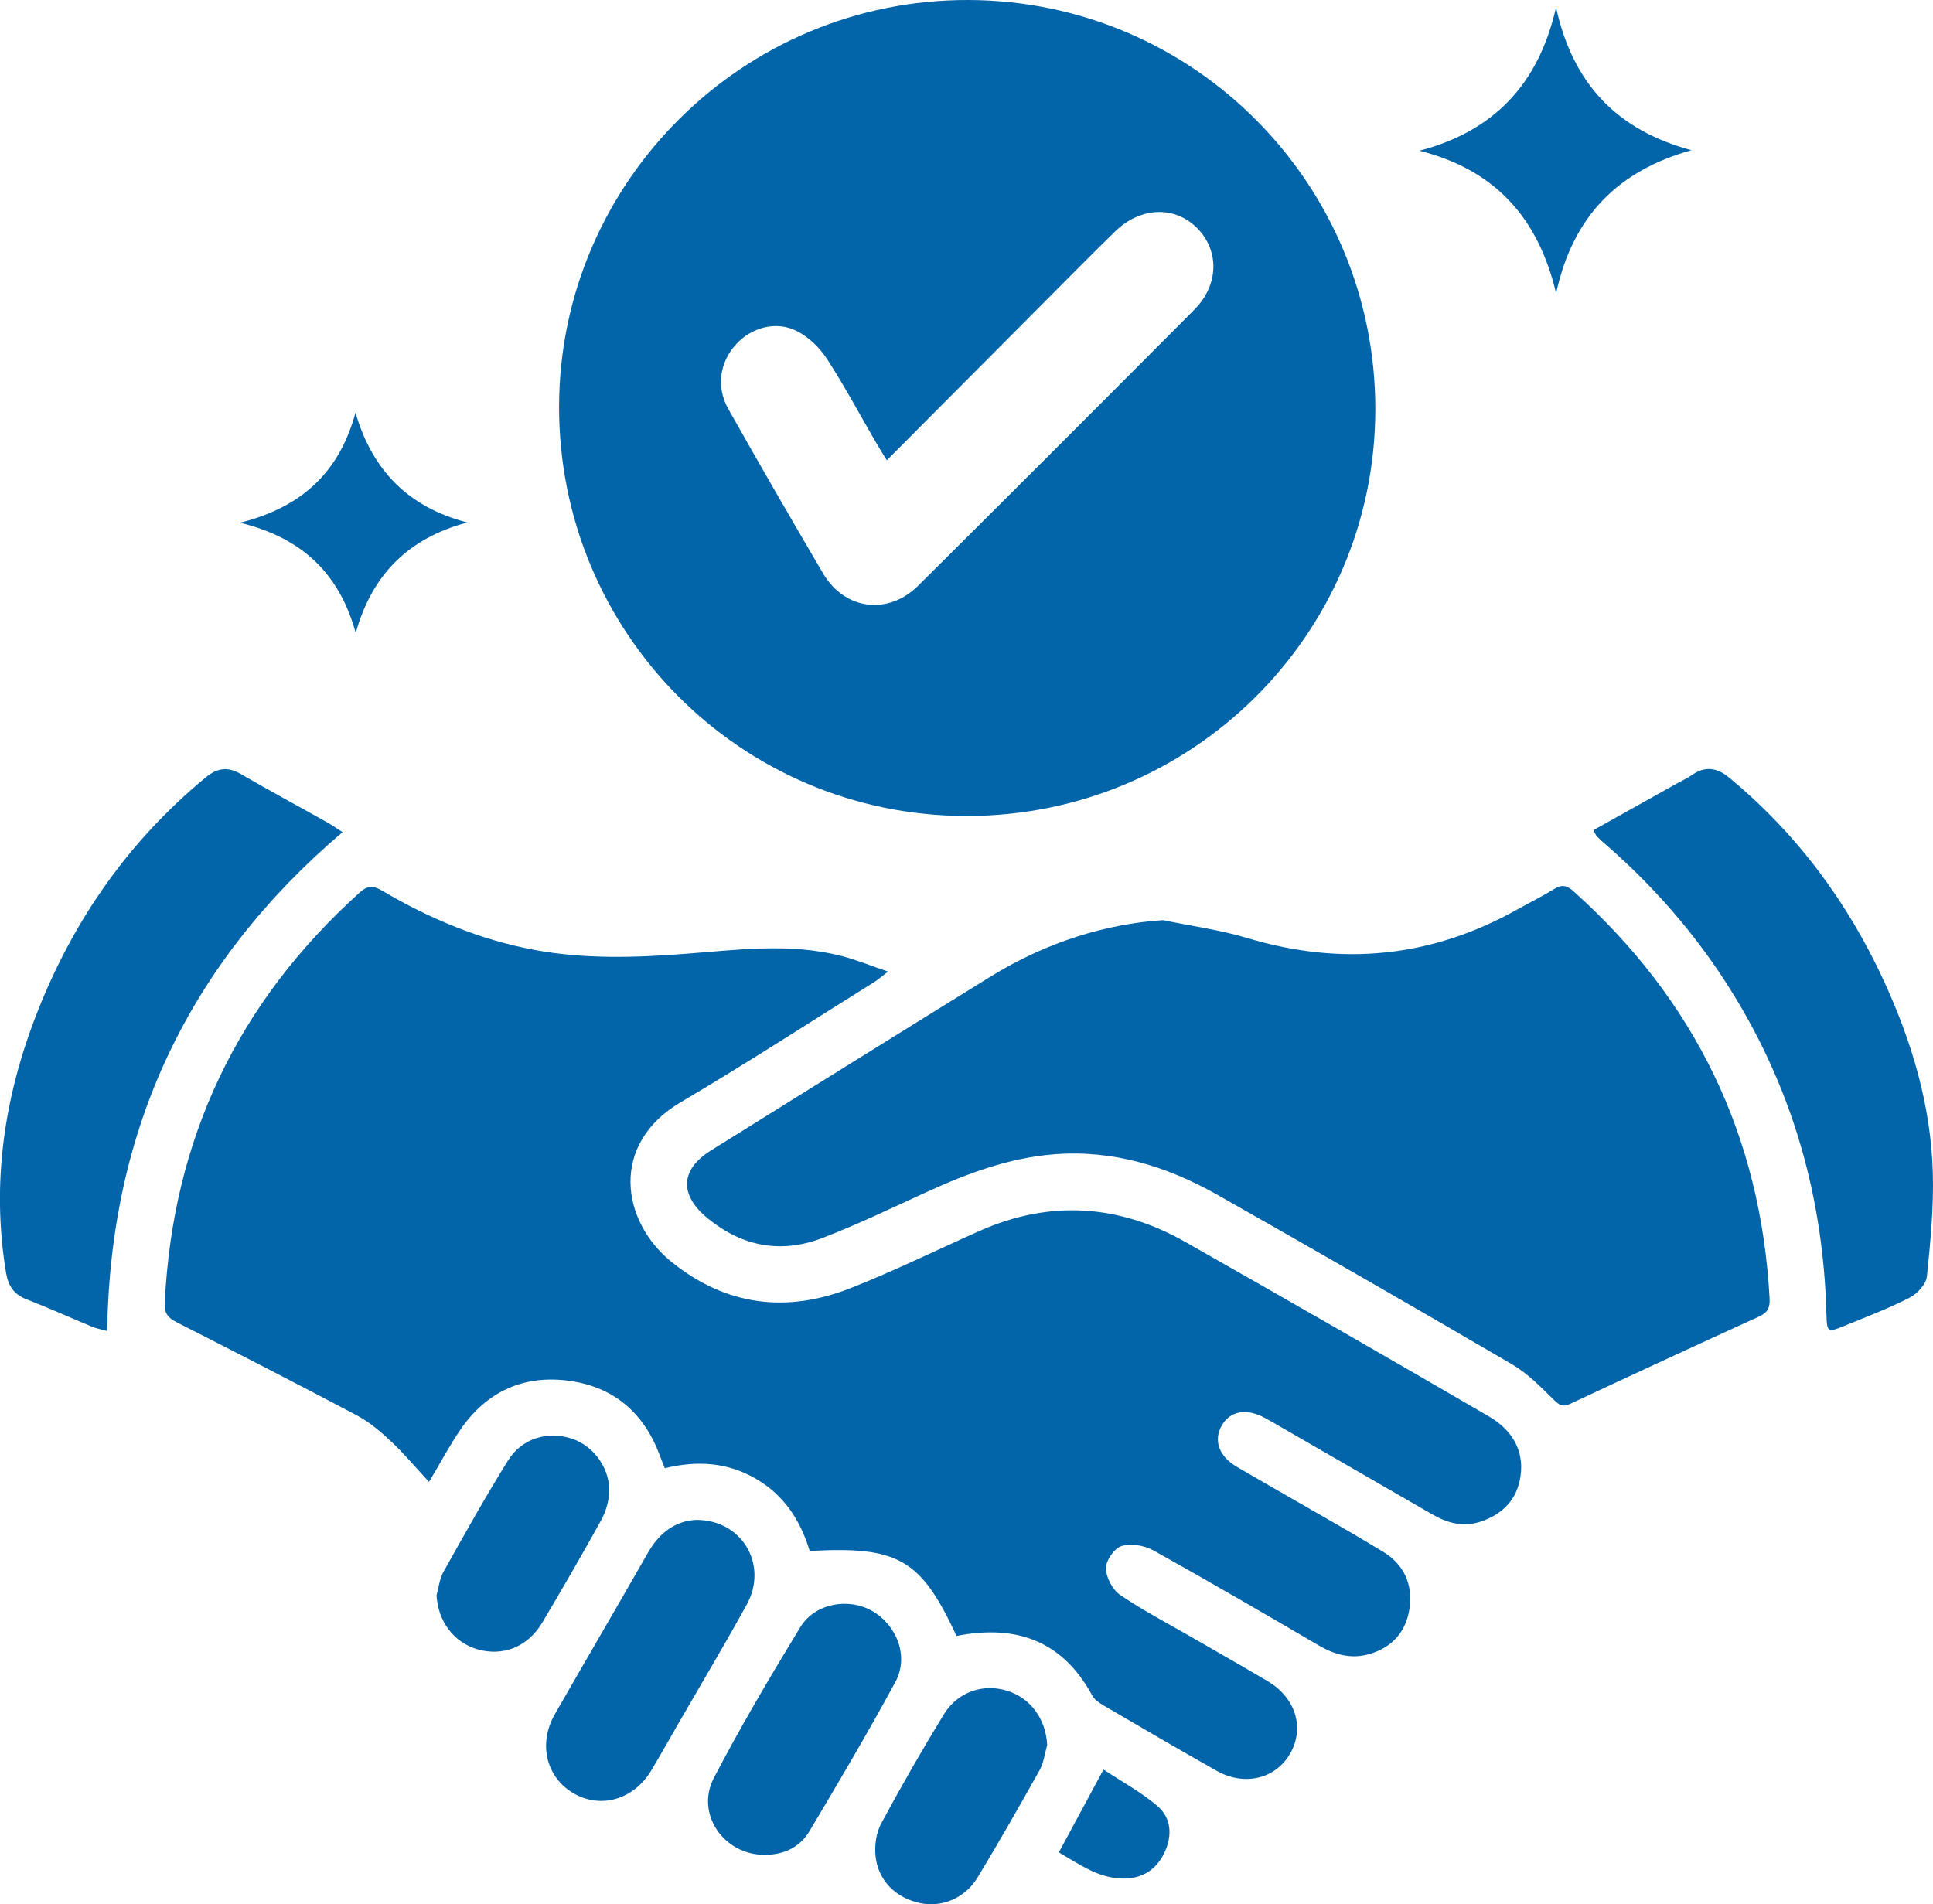
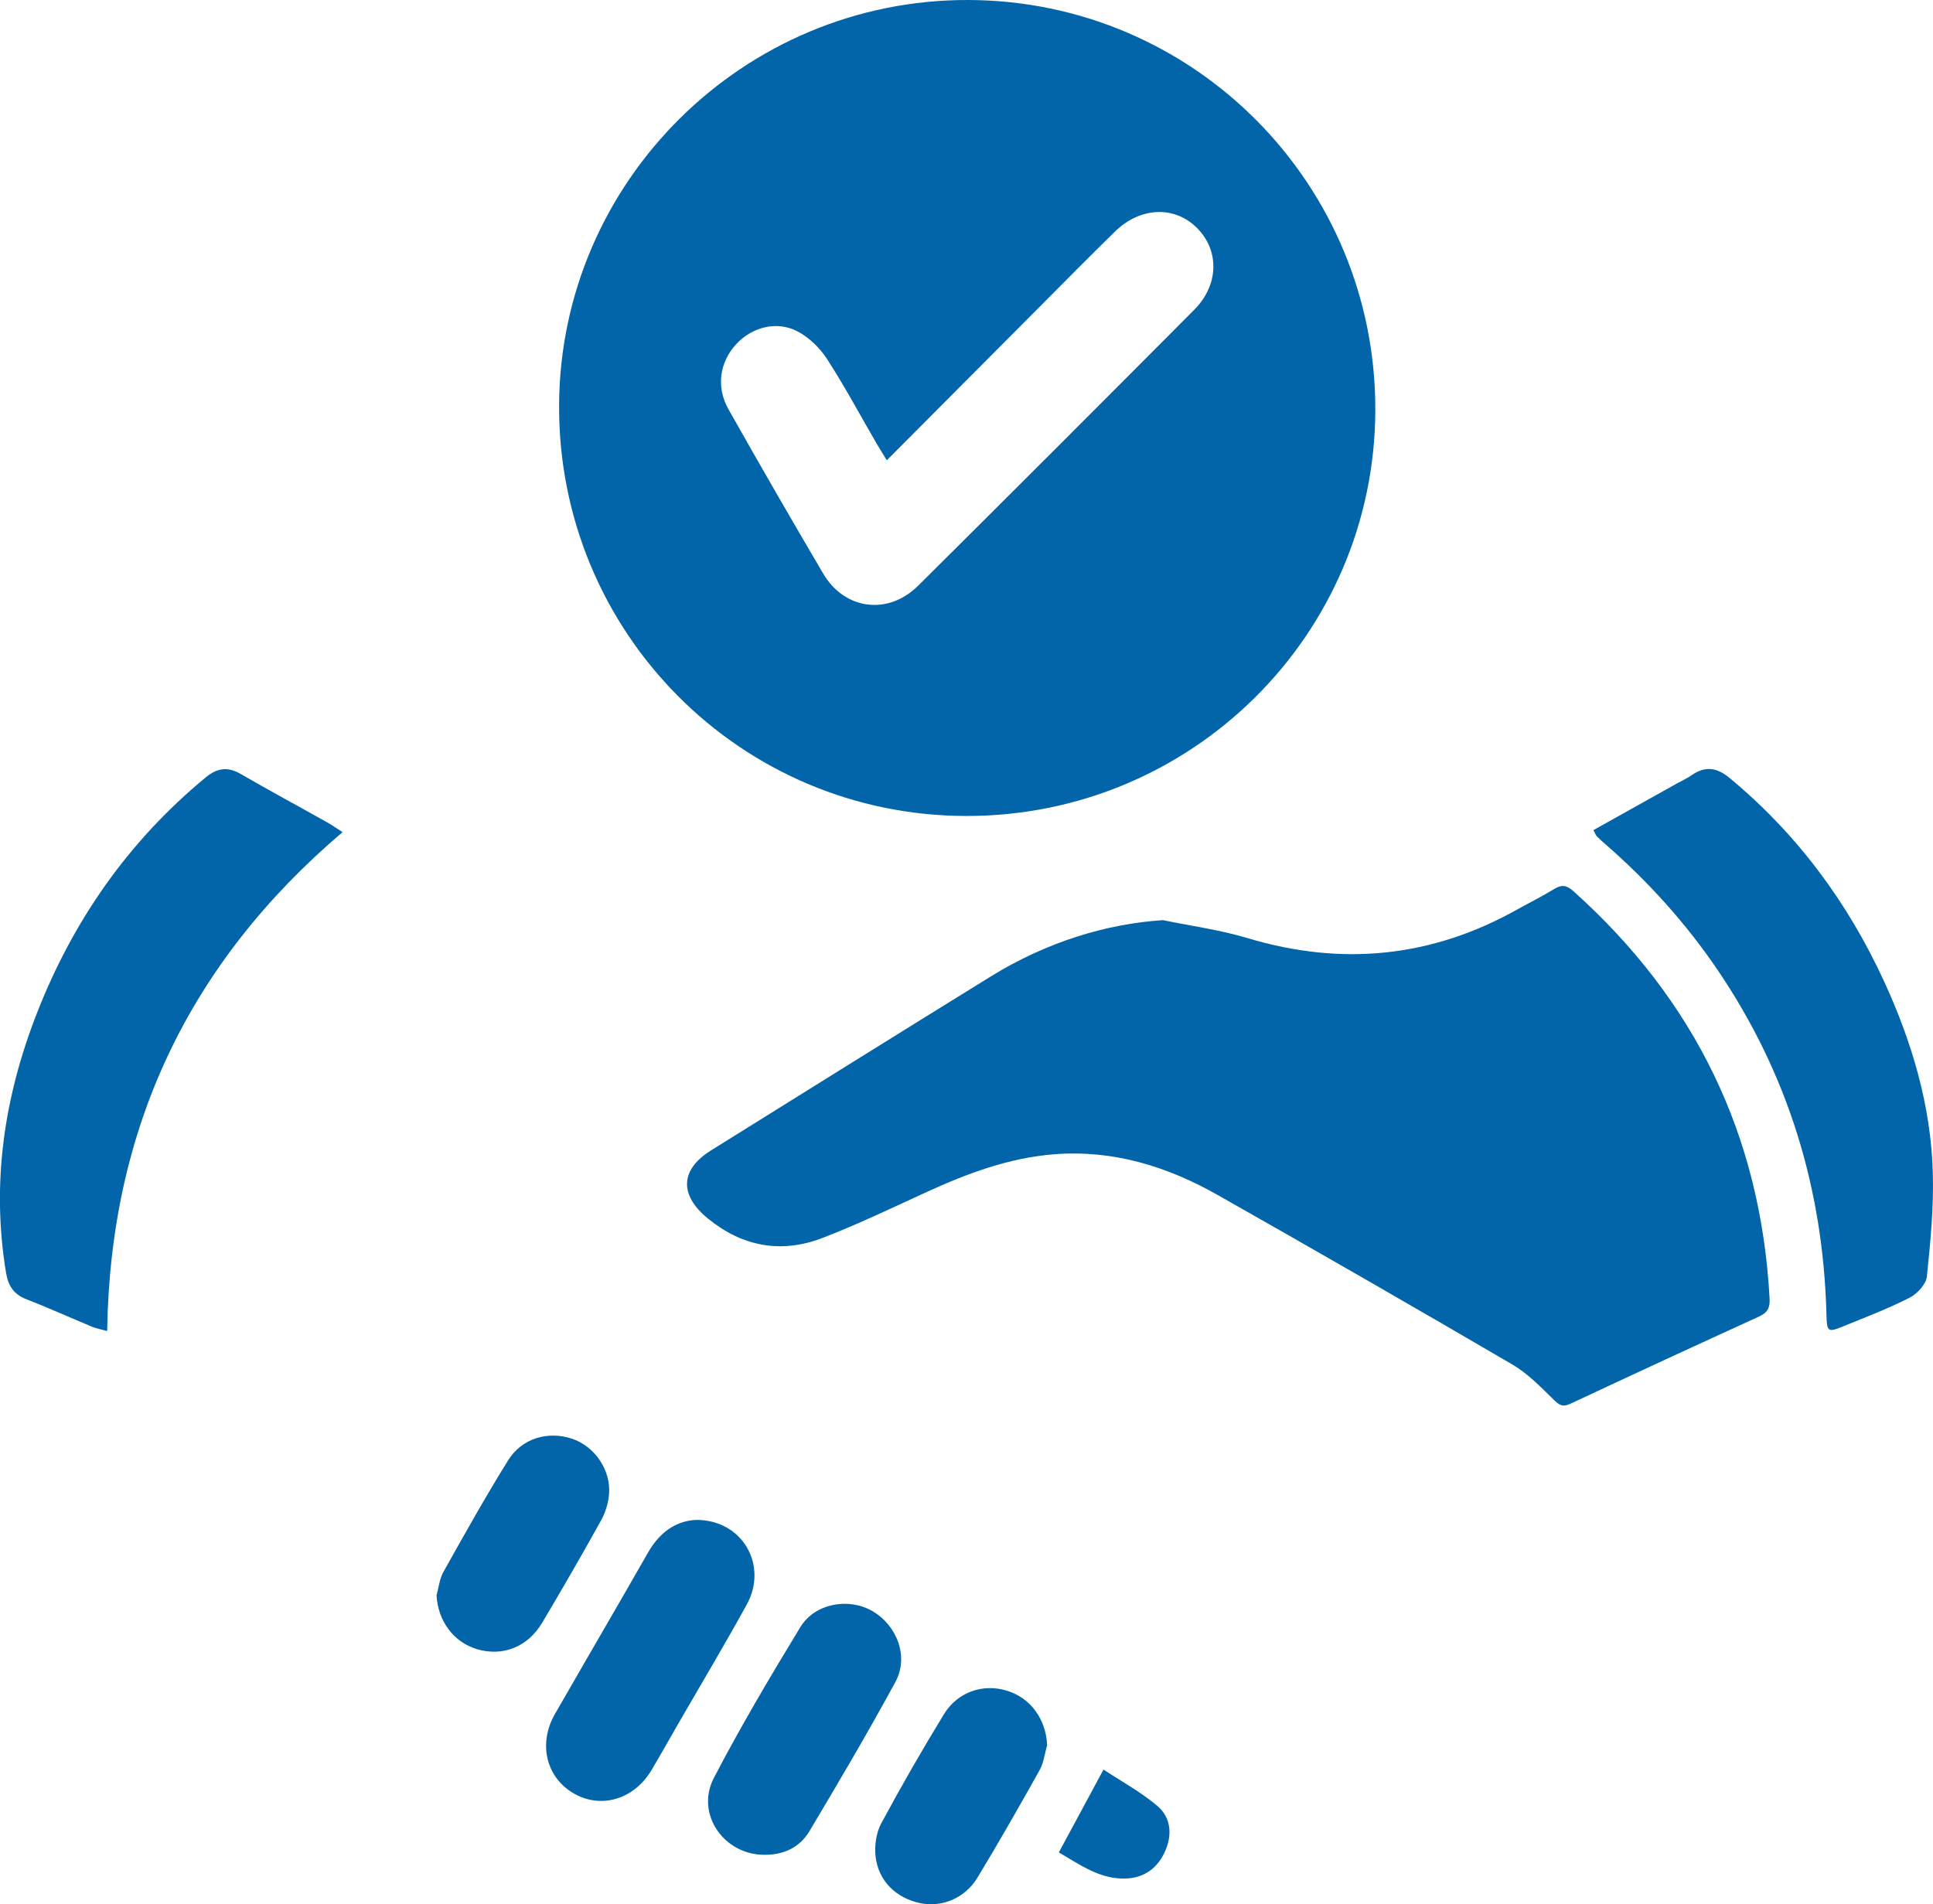
<svg xmlns="http://www.w3.org/2000/svg" id="Camada_1" data-name="Camada 1" width="221.31" height="218.06" viewBox="0 0 221.31 218.06">
  <defs>
    <style> .cls-1 { fill: #0265aa; stroke-width: 0px; } </style>
  </defs>
-   <path class="cls-1" d="M109.51,187.33c-4.1-8.81-6.64-10.28-16.81-9.72-1.04-3.47-2.92-6.4-6.17-8.28-3.26-1.89-6.73-2.1-10.42-1.2-.21-.55-.41-1.03-.59-1.52-1.8-4.8-5.23-7.77-10.29-8.48-5.2-.73-9.46,1.17-12.47,5.52-1.27,1.84-2.32,3.84-3.64,6.05-1.52-1.64-2.84-3.22-4.32-4.61-1.19-1.12-2.48-2.23-3.91-2.99-6.86-3.64-13.78-7.18-20.7-10.7-.96-.49-1.39-1.04-1.33-2.18.9-18.81,8.37-34.46,22.36-47.05.89-.8,1.58-.74,2.5-.19,5.45,3.21,11.22,5.64,17.48,6.8,5.72,1.06,11.46.89,17.21.45,5.97-.45,11.95-1.28,17.88.23,1.7.43,3.34,1.11,5.38,1.8-.73.56-1.11.9-1.53,1.17-7.4,4.62-14.71,9.37-22.22,13.8-8.1,4.77-6.87,13.61-.96,18.34,6.25,5,13.14,5.8,20.42,2.94,5.01-1.97,9.86-4.37,14.79-6.56,8.07-3.57,15.96-3.03,23.57,1.29,11.61,6.59,23.18,13.24,34.71,19.95,2.49,1.45,4.07,3.73,3.64,6.8-.37,2.73-2.08,4.46-4.67,5.29-1.95.62-3.74.12-5.45-.87-5.85-3.38-11.71-6.76-17.57-10.14-.51-.3-1.03-.6-1.55-.88-2.13-1.16-3.99-.84-4.97.85-.98,1.7-.32,3.53,1.72,4.73,1.99,1.17,4.01,2.31,6.01,3.47,3.59,2.08,7.22,4.11,10.76,6.27,2.34,1.43,3.38,3.67,3.02,6.37-.36,2.71-1.95,4.56-4.6,5.33-2.05.6-3.95.1-5.78-.97-6.3-3.68-12.6-7.36-18.98-10.91-1.02-.57-2.56-.81-3.64-.48-.81.25-1.78,1.65-1.77,2.53.01,1.04.74,2.45,1.61,3.05,2.59,1.77,5.39,3.23,8.11,4.8,2.93,1.69,5.87,3.36,8.78,5.08,3.24,1.91,4.29,5.4,2.56,8.35-1.68,2.86-5.22,3.71-8.39,1.92-4.34-2.45-8.64-4.96-12.94-7.48-.49-.29-1.04-.66-1.3-1.14-3.4-6.26-8.69-8.17-15.54-6.82Z" />
  <path class="cls-1" d="M110.57,93.44c-25.83-.06-46.63-21.03-46.56-46.96C64.09,20.79,85.15-.09,110.9,0c25.82.09,46.64,21.1,46.56,46.99-.08,25.73-21.06,46.51-46.88,46.45ZM101.53,52.71c-.52-.85-.86-1.39-1.18-1.94-1.88-3.23-3.64-6.54-5.67-9.67-.83-1.28-2.08-2.49-3.43-3.18-2.39-1.22-5.2-.43-6.98,1.51-1.87,2.04-2.31,4.88-.87,7.43,3.55,6.3,7.17,12.57,10.84,18.81,2.45,4.17,7.42,4.83,10.88,1.4,10.57-10.5,21.1-21.04,31.61-31.6,2.83-2.84,2.9-6.79.3-9.38-2.57-2.56-6.49-2.4-9.38.43-2.84,2.78-5.64,5.61-8.44,8.43-5.82,5.84-11.63,11.69-17.68,17.76Z" />
  <path class="cls-1" d="M133.15,105.37c3.23.67,6.54,1.11,9.69,2.06,10.8,3.24,21.08,2.22,30.92-3.31,1.4-.78,2.84-1.49,4.2-2.33.88-.55,1.47-.38,2.19.27,13.9,12.46,21.44,27.96,22.45,46.62.06,1.03-.2,1.62-1.18,2.07-7.23,3.3-14.44,6.63-21.63,10-.89.42-1.28.15-1.93-.49-1.47-1.44-2.95-2.97-4.7-4-11.21-6.55-22.47-13.03-33.77-19.43-5.78-3.27-11.95-5.18-18.71-4.65-5.17.41-9.92,2.19-14.58,4.32-3.93,1.8-7.84,3.68-11.87,5.24-4.74,1.84-9.19,1.05-13.18-2.2-3.29-2.69-3.2-5.58.35-7.8,10.67-6.65,21.33-13.31,32.03-19.92,6.44-3.98,13.31-6.04,19.73-6.45Z" />
  <path class="cls-1" d="M12.27,152.42c-.74-.2-1.24-.29-1.71-.48-2.52-1.05-5-2.17-7.54-3.16-1.45-.56-2.08-1.54-2.33-3.04-1.69-10.23-.22-20.08,3.51-29.65,4.15-10.65,10.49-19.74,19.33-27.05,1.33-1.1,2.52-1.28,4.03-.41,3.28,1.9,6.62,3.7,9.93,5.56.5.28.96.61,1.73,1.1-17.64,15.01-26.6,33.96-26.95,57.13Z" />
  <path class="cls-1" d="M182.43,95.06c3.31-1.85,6.5-3.63,9.7-5.42.52-.29,1.07-.53,1.55-.87,1.54-1.07,2.87-.9,4.33.31,7.73,6.4,13.54,14.25,17.71,23.32,3.19,6.95,5.36,14.23,5.57,21.92.11,3.95-.27,7.92-.68,11.86-.09.88-1.1,1.97-1.97,2.42-2.42,1.24-4.98,2.21-7.5,3.24-1.89.78-1.98.7-2.03-1.32-.37-14.35-4.39-27.55-12.47-39.46-3.62-5.33-7.9-10.07-12.75-14.31-.36-.31-.72-.62-1.05-.96-.12-.12-.18-.3-.42-.74Z" />
  <path class="cls-1" d="M79.71,174.05c5.29-.02,8.27,5.19,5.78,9.71-2.52,4.57-5.19,9.05-7.8,13.57-1.04,1.8-2.05,3.61-3.11,5.39-1.99,3.33-5.74,4.45-8.86,2.67-3.19-1.82-4.14-5.71-2.18-9.12,3.54-6.17,7.13-12.31,10.66-18.49,1.31-2.29,3.17-3.63,5.51-3.73Z" />
  <path class="cls-1" d="M87.54,212.4c-4.65.03-7.95-4.68-5.81-8.8,3.06-5.88,6.45-11.6,9.9-17.27,1.66-2.73,5.52-3.41,8.23-1.85,2.86,1.65,4.22,5.25,2.65,8.14-3.14,5.78-6.48,11.45-9.85,17.1-1.1,1.83-2.94,2.7-5.13,2.68Z" />
  <path class="cls-1" d="M49.98,182.69c.25-.9.34-1.89.79-2.69,2.4-4.29,4.8-8.58,7.39-12.75,1.58-2.56,4.58-3.42,7.35-2.49,2.56.86,4.45,3.57,4.22,6.34-.08,1.03-.42,2.11-.92,3.02-2.18,3.93-4.43,7.83-6.73,11.7-1.66,2.79-4.52,3.9-7.45,3.04-2.71-.8-4.49-3.24-4.65-6.17Z" />
  <path class="cls-1" d="M119.89,199.85c-.28.95-.39,2-.86,2.85-2.31,4.13-4.66,8.25-7.11,12.3-1.44,2.38-4.08,3.45-6.55,2.94-2.79-.58-4.83-2.56-5.13-5.4-.13-1.22.08-2.68.66-3.75,2.27-4.22,4.66-8.38,7.16-12.47,1.59-2.6,4.52-3.56,7.26-2.7,2.71.85,4.43,3.27,4.57,6.23Z" />
-   <path class="cls-1" d="M178.15.84c1.94,8.85,7.06,14.08,15.5,16.36-8.29,2.32-13.57,7.46-15.49,16.39-2.06-8.75-7.1-14.18-15.65-16.33,8.51-2.23,13.65-7.61,15.64-16.41Z" />
-   <path class="cls-1" d="M53.51,59.83c-6.7,1.77-10.93,5.95-12.78,12.66-1.84-6.69-6.01-10.87-13.25-12.63,7.15-1.79,11.39-5.86,13.22-12.6,1.92,6.6,6.06,10.84,12.81,12.57Z" />
  <path class="cls-1" d="M121.22,212.14c1.68-3.12,3.3-6.13,5.12-9.5,2.01,1.33,4.24,2.54,6.14,4.14,1.65,1.4,1.76,3.44.83,5.39-.96,2.01-2.63,3.01-4.86,2.95-2.74-.07-4.87-1.63-7.22-2.99Z" />
</svg>